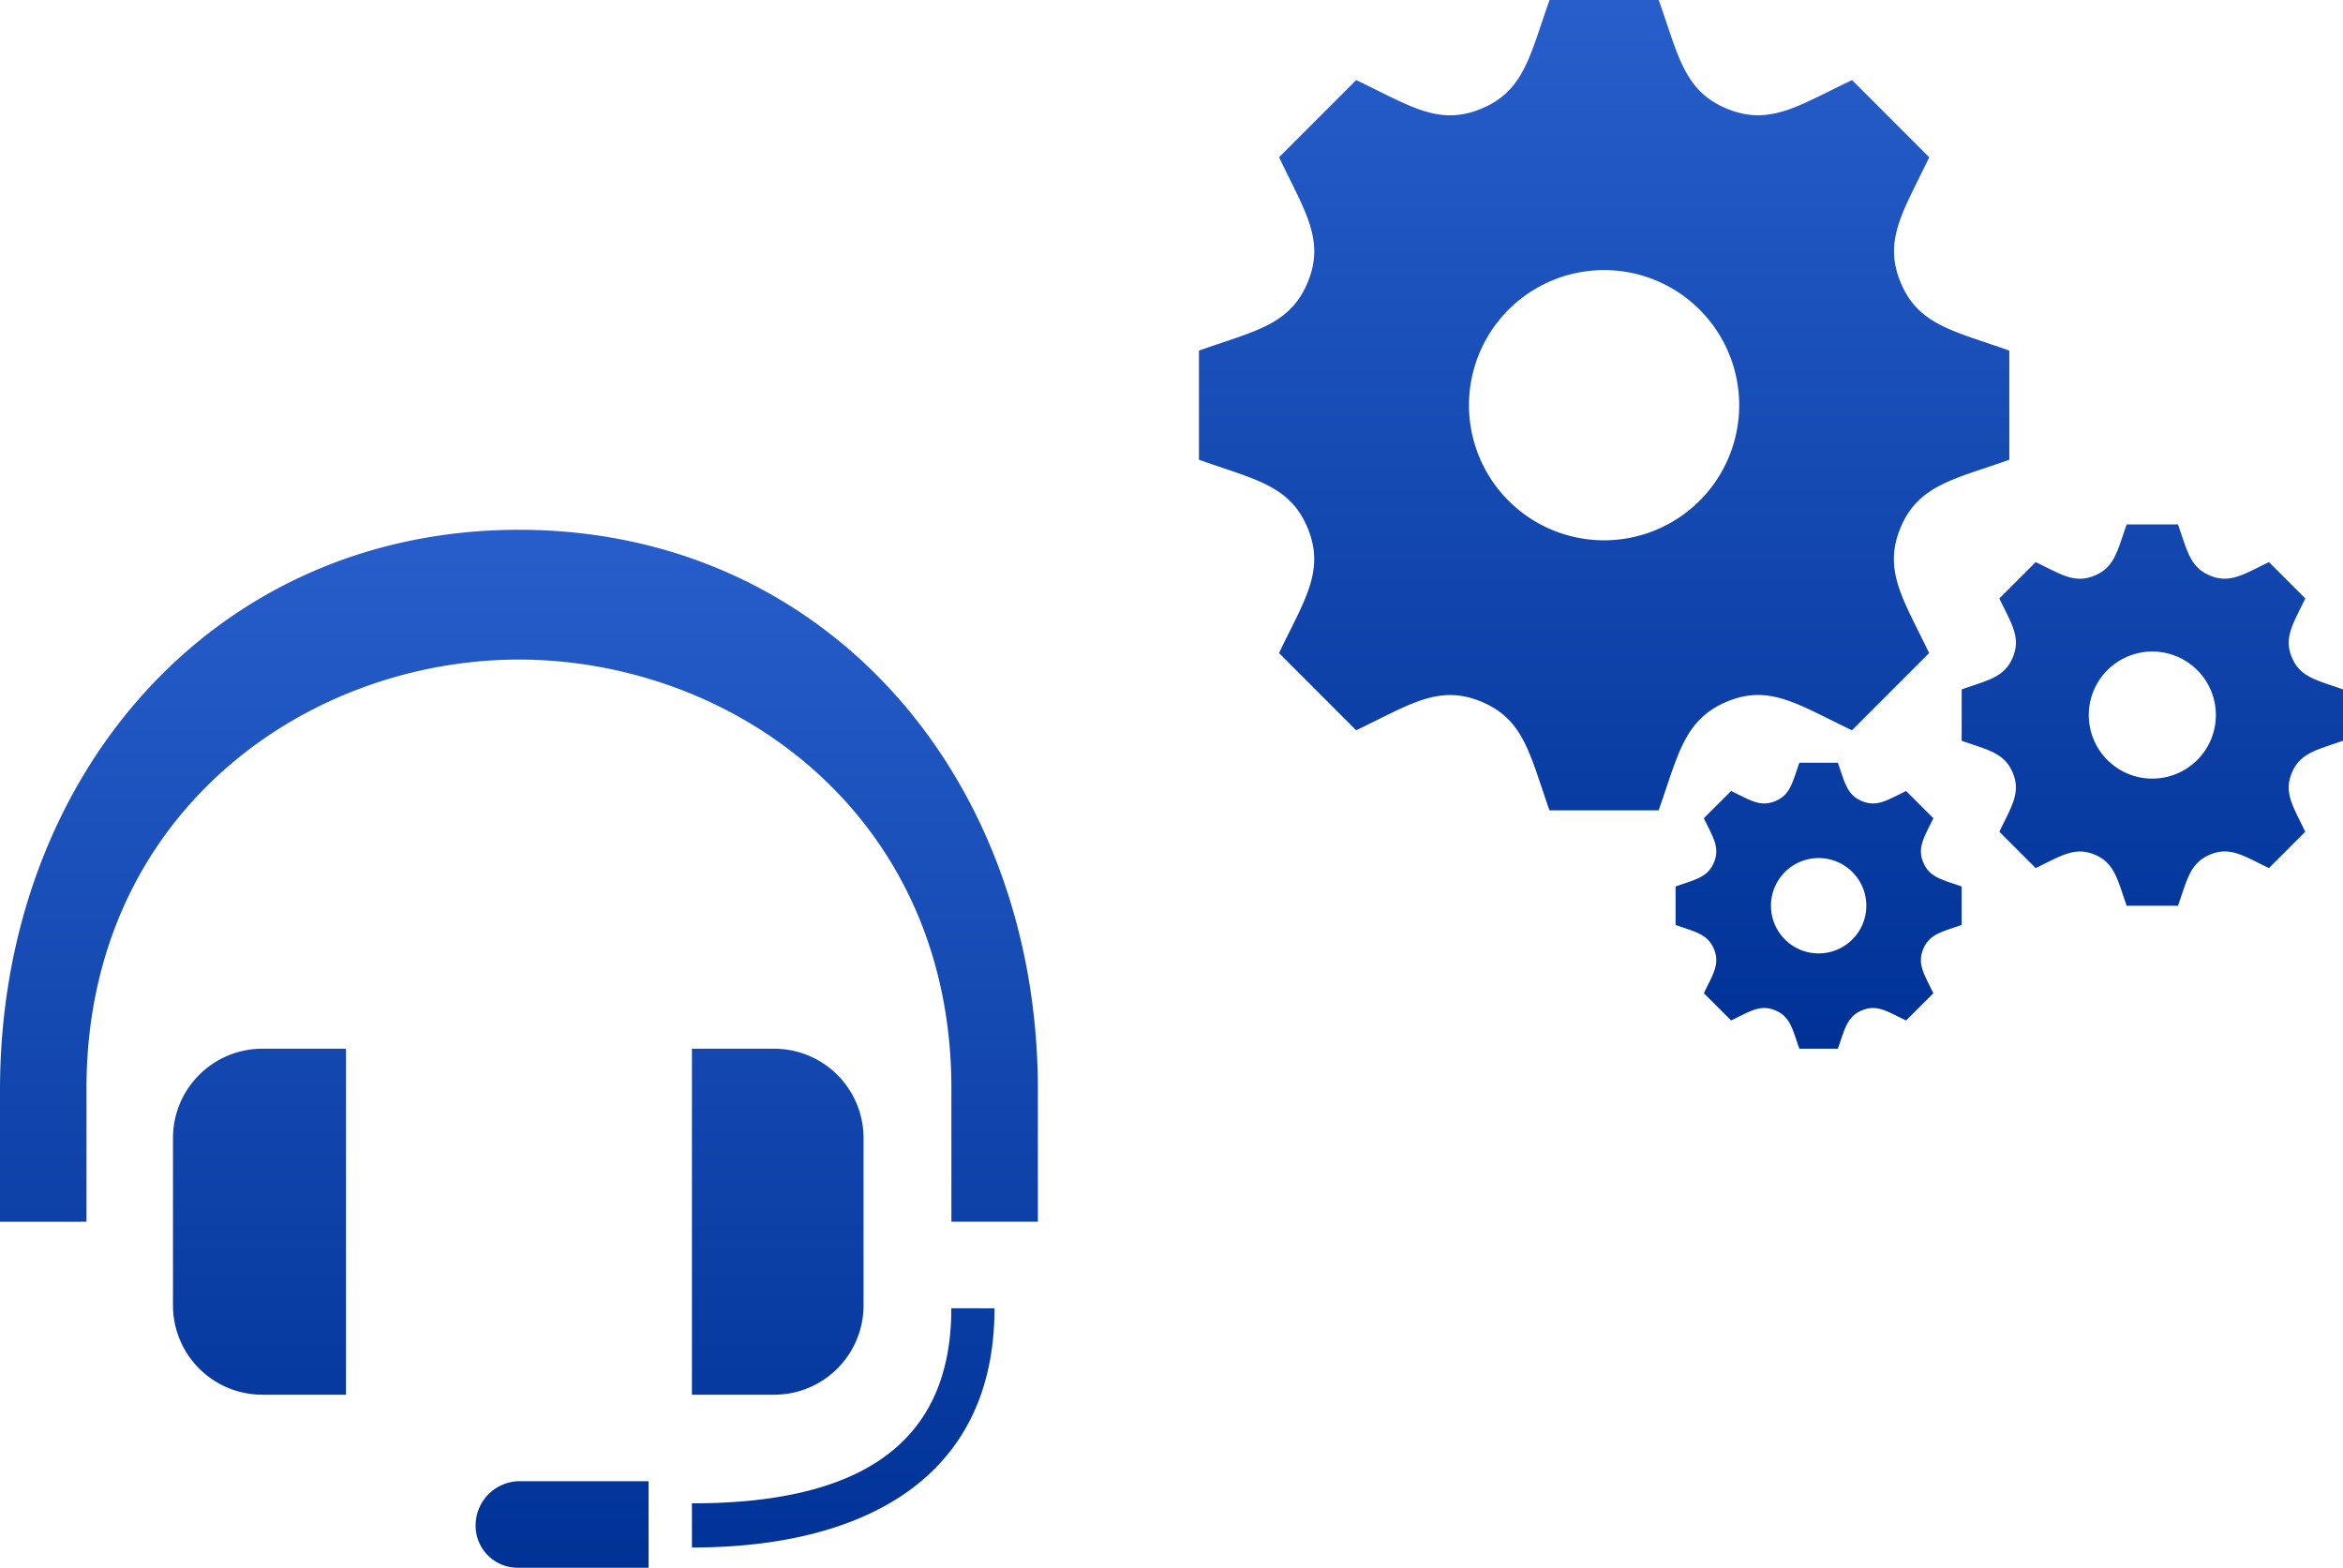
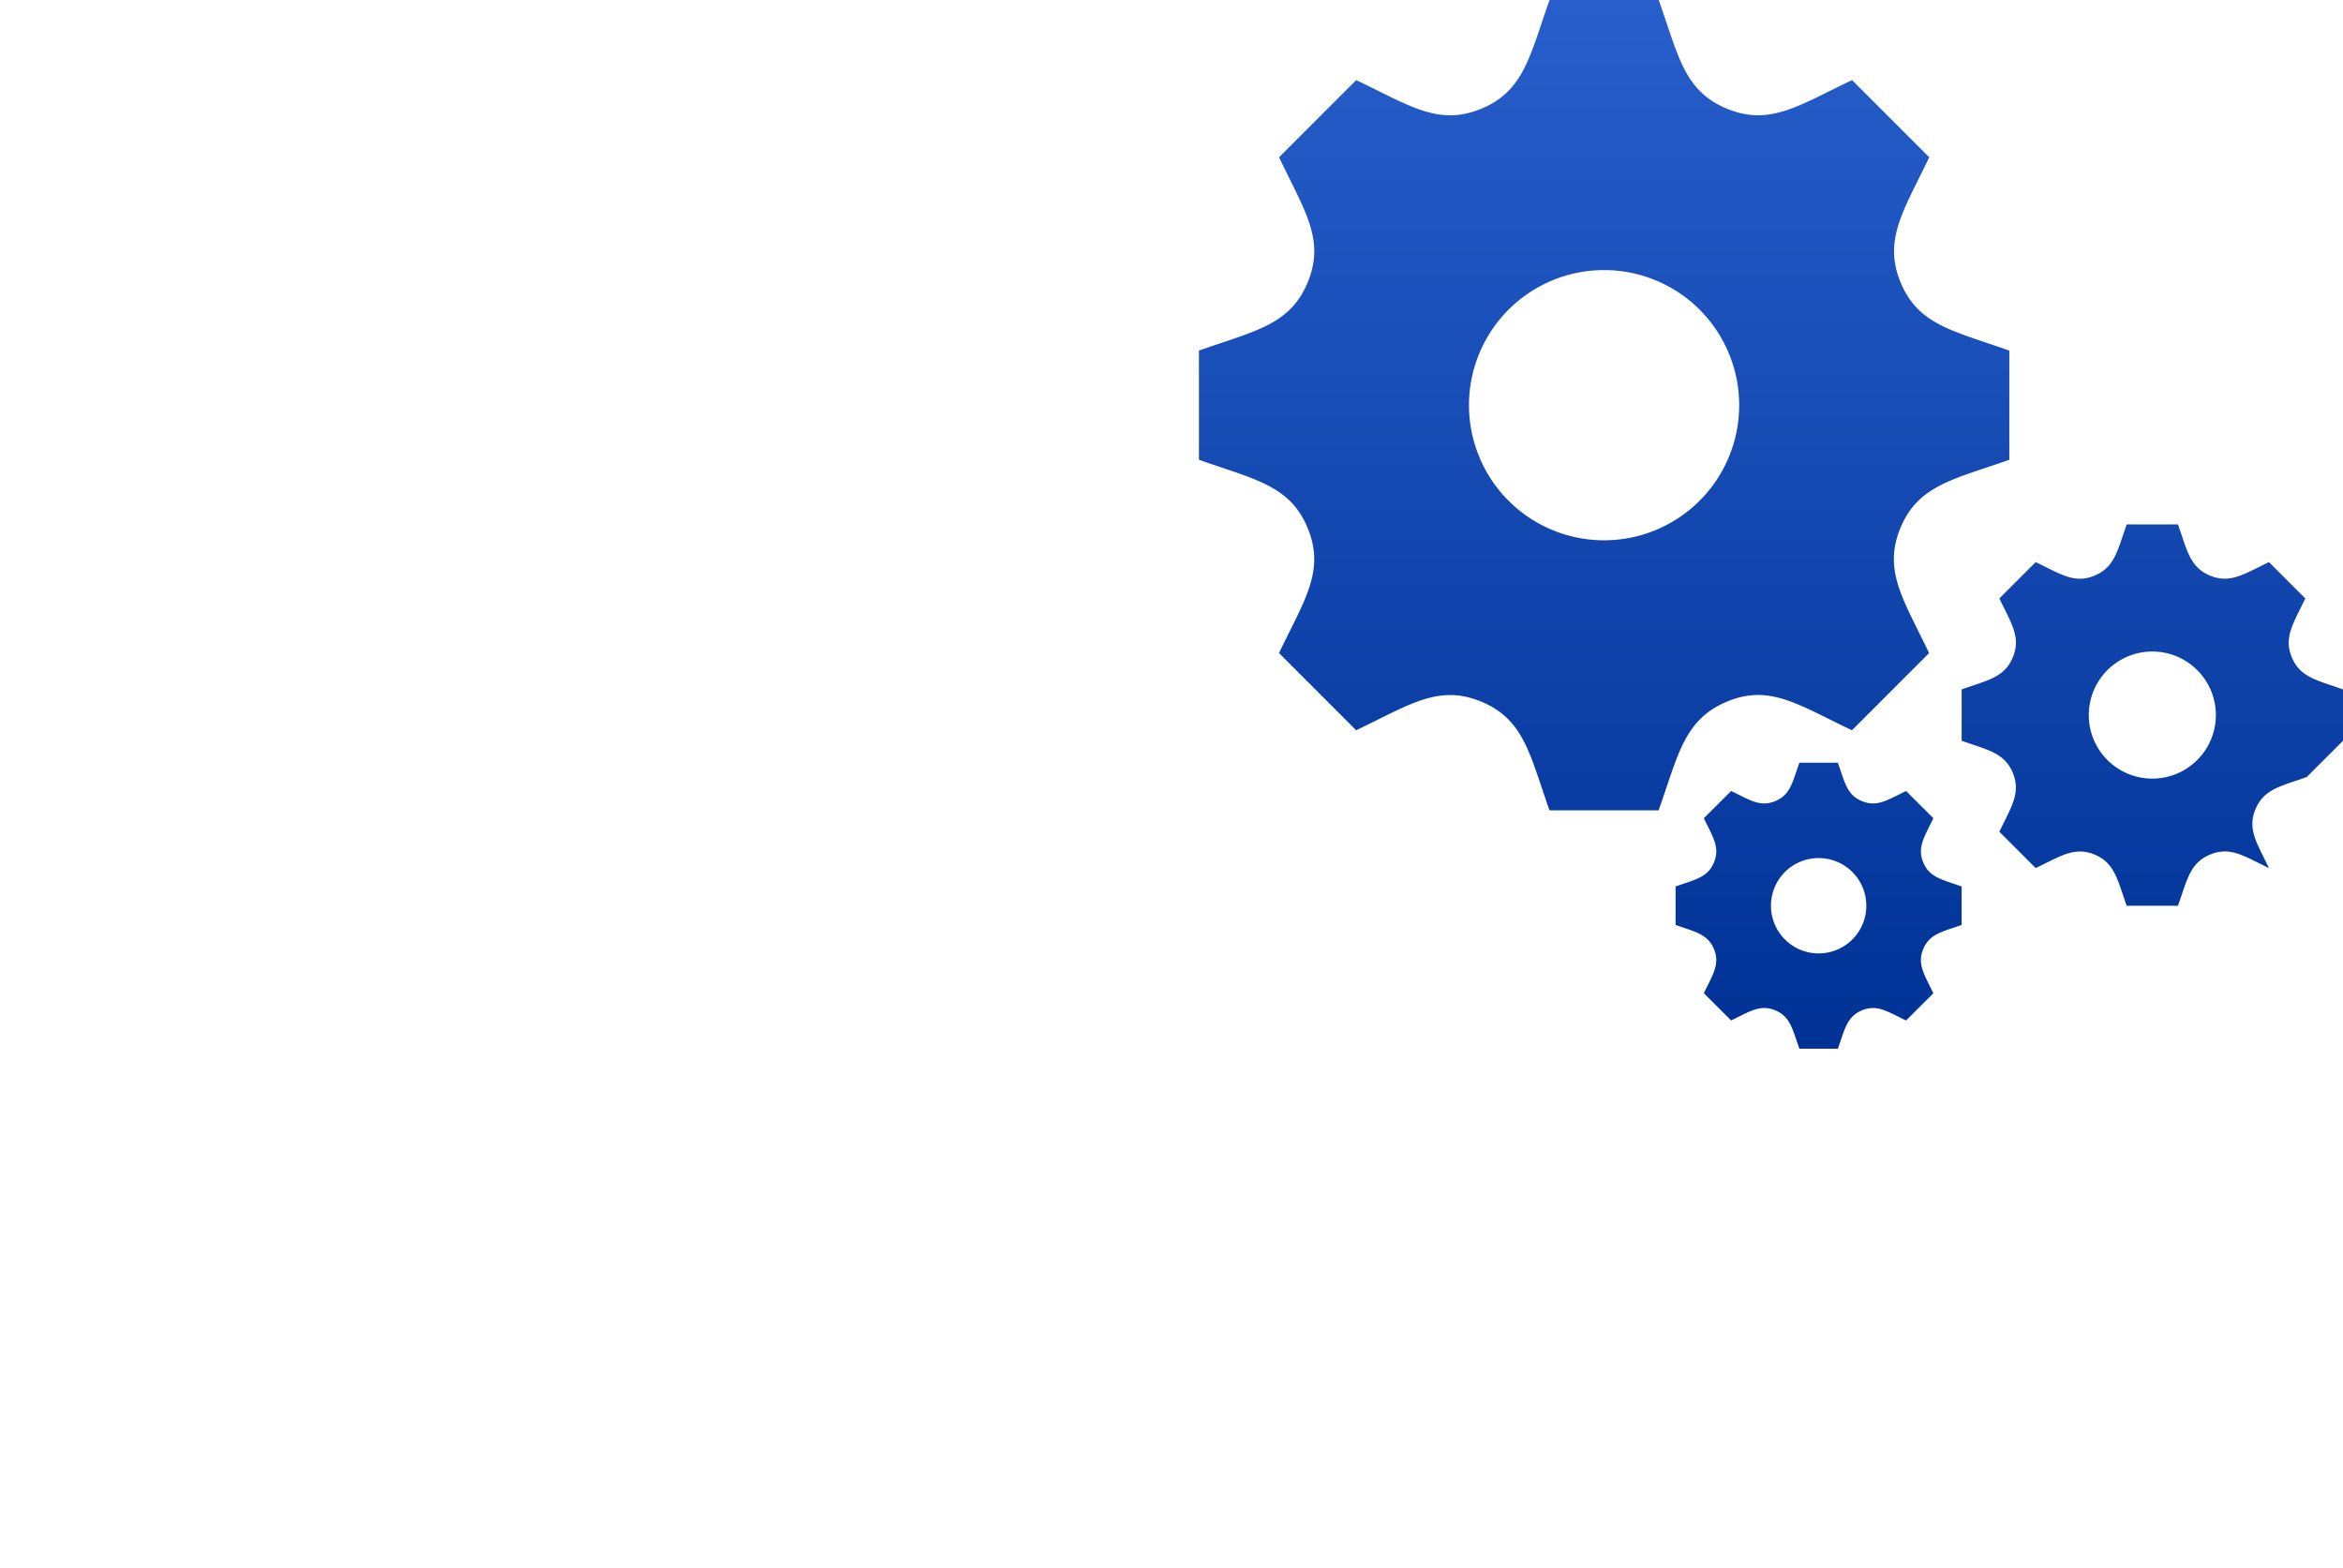
<svg xmlns="http://www.w3.org/2000/svg" width="149.459" height="100" viewBox="0 0 149.459 100">
  <defs>
    <linearGradient id="linear-gradient" x1="0.5" x2="0.5" y2="1" gradientUnits="objectBoundingBox">
      <stop offset="0" stop-color="#275ecb" />
      <stop offset="1" stop-color="#003296" />
    </linearGradient>
  </defs>
  <g id="Group_27567" data-name="Group 27567" transform="translate(-508.02 -938)">
    <g id="Group_27566" data-name="Group 27566" transform="translate(12.078 0.3)">
-       <path id="Path_26000" data-name="Path 26000" d="M51.693,29.328V22.365c-3.558-1.268-5.8-1.621-6.933-4.351s.213-4.6,1.824-7.982l-4.92-4.923C38.3,6.7,36.426,8.07,33.68,6.933S30.587,3.539,29.328,0H22.365c-1.253,3.521-1.612,5.8-4.351,6.933h0c-2.737,1.137-4.592-.213-7.982-1.824L5.112,10.032c1.6,3.375,2.959,5.242,1.824,7.982S3.521,21.112,0,22.365v6.96c3.512,1.253,5.8,1.615,6.933,4.351,1.143,2.761-.246,4.665-1.824,7.982l4.92,4.923c3.366-1.6,5.242-2.962,7.982-1.824h0c2.737,1.134,3.1,3.4,4.351,6.933h6.96c1.253-3.521,1.612-5.793,4.37-6.939h0c2.718-1.131,4.564.216,7.964,1.831l4.92-4.923c-1.6-3.366-2.962-5.239-1.828-7.982s3.424-3.1,6.939-4.348M25.847,34.464a8.618,8.618,0,1,1,8.615-8.618,8.618,8.618,0,0,1-8.615,8.618M72.979,47.251V43.976c-1.672-.6-2.728-.763-3.263-2.046s.1-2.162.857-3.758l-2.317-2.317c-1.581.754-2.466,1.393-3.755.861s-1.457-1.6-2.049-3.263H59.18c-.59,1.657-.76,2.728-2.049,3.263s-2.162-.1-3.755-.861l-2.317,2.317c.754,1.59,1.393,2.469.857,3.758s-1.606,1.457-3.263,2.046v3.275c1.654.587,2.728.76,3.263,2.046s-.116,2.2-.857,3.758l2.317,2.317c1.584-.754,2.469-1.393,3.755-.861s1.457,1.6,2.049,3.263h3.272c.59-1.657.76-2.728,2.056-3.266h0c1.28-.532,2.147.1,3.746.864l2.317-2.317c-.751-1.584-1.393-2.469-.857-3.755s1.609-1.463,3.263-2.049M60.816,49.665a4.053,4.053,0,1,1,4.053-4.053,4.054,4.054,0,0,1-4.053,4.053M48.652,59V56.546c-1.253-.447-2.046-.572-2.448-1.536s.073-1.621.645-2.819L45.11,50.456c-1.183.566-1.846,1.046-2.816.645s-1.092-1.2-1.539-2.448H38.3C37.858,49.9,37.73,50.7,36.763,51.1s-1.621-.073-2.816-.645l-1.739,1.736c.569,1.2,1.046,1.852.645,2.819s-1.2,1.092-2.448,1.536V59c1.241.441,2.046.572,2.448,1.536s-.085,1.648-.645,2.819l1.739,1.736c1.186-.566,1.849-1.046,2.816-.645s1.092,1.2,1.539,2.448h2.454c.444-1.244.572-2.046,1.542-2.448h0c.958-.4,1.609.076,2.81.648l1.739-1.736c-.566-1.189-1.046-1.852-.645-2.819s1.207-1.1,2.448-1.539M39.53,60.815a3.041,3.041,0,1,1,3.041-3.041,3.04,3.04,0,0,1-3.041,3.041" transform="translate(572.422 937.7)" fill="url(#linear-gradient)" />
+       <path id="Path_26000" data-name="Path 26000" d="M51.693,29.328V22.365c-3.558-1.268-5.8-1.621-6.933-4.351s.213-4.6,1.824-7.982l-4.92-4.923C38.3,6.7,36.426,8.07,33.68,6.933S30.587,3.539,29.328,0H22.365c-1.253,3.521-1.612,5.8-4.351,6.933h0c-2.737,1.137-4.592-.213-7.982-1.824L5.112,10.032c1.6,3.375,2.959,5.242,1.824,7.982S3.521,21.112,0,22.365v6.96c3.512,1.253,5.8,1.615,6.933,4.351,1.143,2.761-.246,4.665-1.824,7.982l4.92,4.923c3.366-1.6,5.242-2.962,7.982-1.824h0c2.737,1.134,3.1,3.4,4.351,6.933h6.96c1.253-3.521,1.612-5.793,4.37-6.939h0c2.718-1.131,4.564.216,7.964,1.831l4.92-4.923c-1.6-3.366-2.962-5.239-1.828-7.982s3.424-3.1,6.939-4.348M25.847,34.464a8.618,8.618,0,1,1,8.615-8.618,8.618,8.618,0,0,1-8.615,8.618M72.979,47.251V43.976c-1.672-.6-2.728-.763-3.263-2.046s.1-2.162.857-3.758l-2.317-2.317c-1.581.754-2.466,1.393-3.755.861s-1.457-1.6-2.049-3.263H59.18c-.59,1.657-.76,2.728-2.049,3.263s-2.162-.1-3.755-.861l-2.317,2.317c.754,1.59,1.393,2.469.857,3.758s-1.606,1.457-3.263,2.046v3.275c1.654.587,2.728.76,3.263,2.046s-.116,2.2-.857,3.758l2.317,2.317c1.584-.754,2.469-1.393,3.755-.861s1.457,1.6,2.049,3.263h3.272c.59-1.657.76-2.728,2.056-3.266h0c1.28-.532,2.147.1,3.746.864c-.751-1.584-1.393-2.469-.857-3.755s1.609-1.463,3.263-2.049M60.816,49.665a4.053,4.053,0,1,1,4.053-4.053,4.054,4.054,0,0,1-4.053,4.053M48.652,59V56.546c-1.253-.447-2.046-.572-2.448-1.536s.073-1.621.645-2.819L45.11,50.456c-1.183.566-1.846,1.046-2.816.645s-1.092-1.2-1.539-2.448H38.3C37.858,49.9,37.73,50.7,36.763,51.1s-1.621-.073-2.816-.645l-1.739,1.736c.569,1.2,1.046,1.852.645,2.819s-1.2,1.092-2.448,1.536V59c1.241.441,2.046.572,2.448,1.536s-.085,1.648-.645,2.819l1.739,1.736c1.186-.566,1.849-1.046,2.816-.645s1.092,1.2,1.539,2.448h2.454c.444-1.244.572-2.046,1.542-2.448h0c.958-.4,1.609.076,2.81.648l1.739-1.736c-.566-1.189-1.046-1.852-.645-2.819s1.207-1.1,2.448-1.539M39.53,60.815a3.041,3.041,0,1,1,3.041-3.041,3.04,3.04,0,0,1-3.041,3.041" transform="translate(572.422 937.7)" fill="url(#linear-gradient)" />
    </g>
    <g id="Group_27565" data-name="Group 27565" transform="translate(-20.121 -4.071)">
-       <path id="Path_26004" data-name="Path 26004" d="M49.385,33.1a5.7,5.7,0,0,1,5.7,5.7V49.47a5.7,5.7,0,0,1-5.7,5.7H44.138V33.1h5.247Zm-32.651,0a5.7,5.7,0,0,0-5.7,5.7V49.47a5.7,5.7,0,0,0,5.7,5.7h5.335V33.1ZM33.1,0C13.57,0,0,15.771,0,35.727v8.411H5.517v-8.51C5.517,18.232,19.371,8.3,33.1,8.276,46.836,8.3,60.689,18.232,60.689,35.63v8.508h5.517V35.727C66.207,15.771,52.637,0,33.1,0M30.339,63.528a2.682,2.682,0,0,0,2.681,2.679h8.353V60.689H33.021a2.823,2.823,0,0,0-2.681,2.839M60.684,49.655C60.689,58.791,54.171,62.1,44.138,62.1v2.817c10.921,0,19.31-4.4,19.3-15.258Z" transform="translate(528.141 975.865)" fill="url(#linear-gradient)" />
-     </g>
+       </g>
  </g>
</svg>